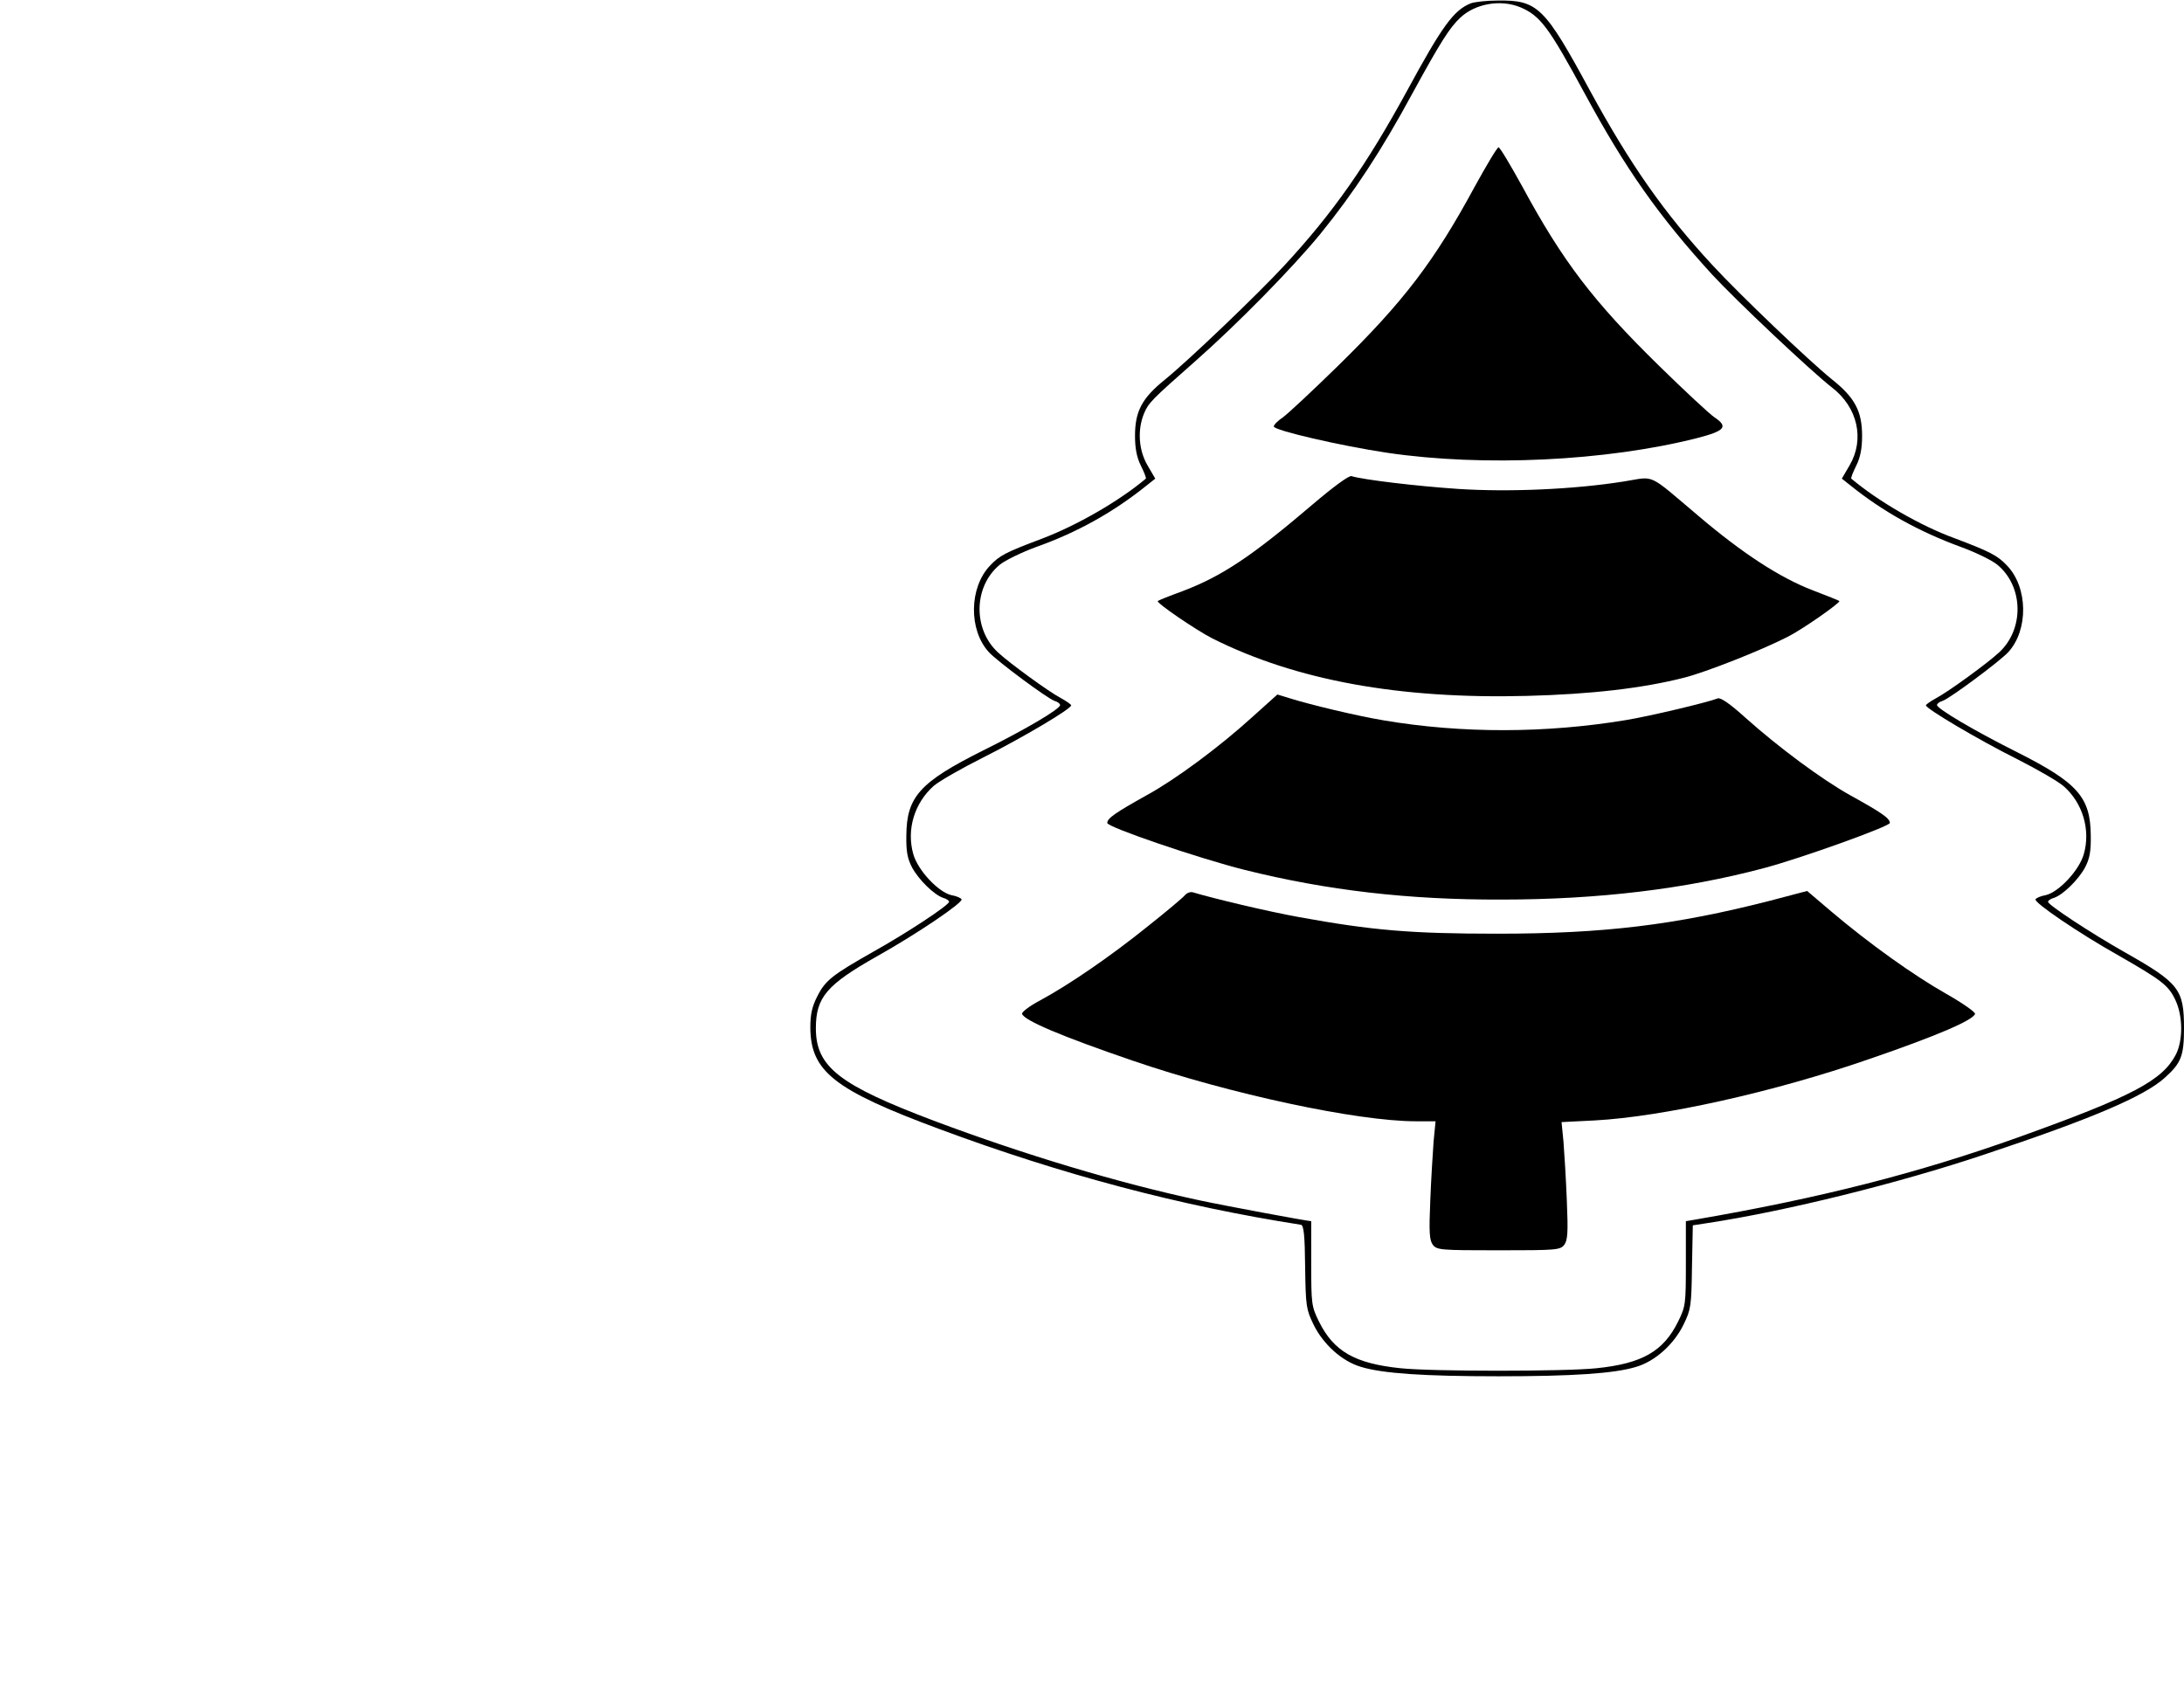
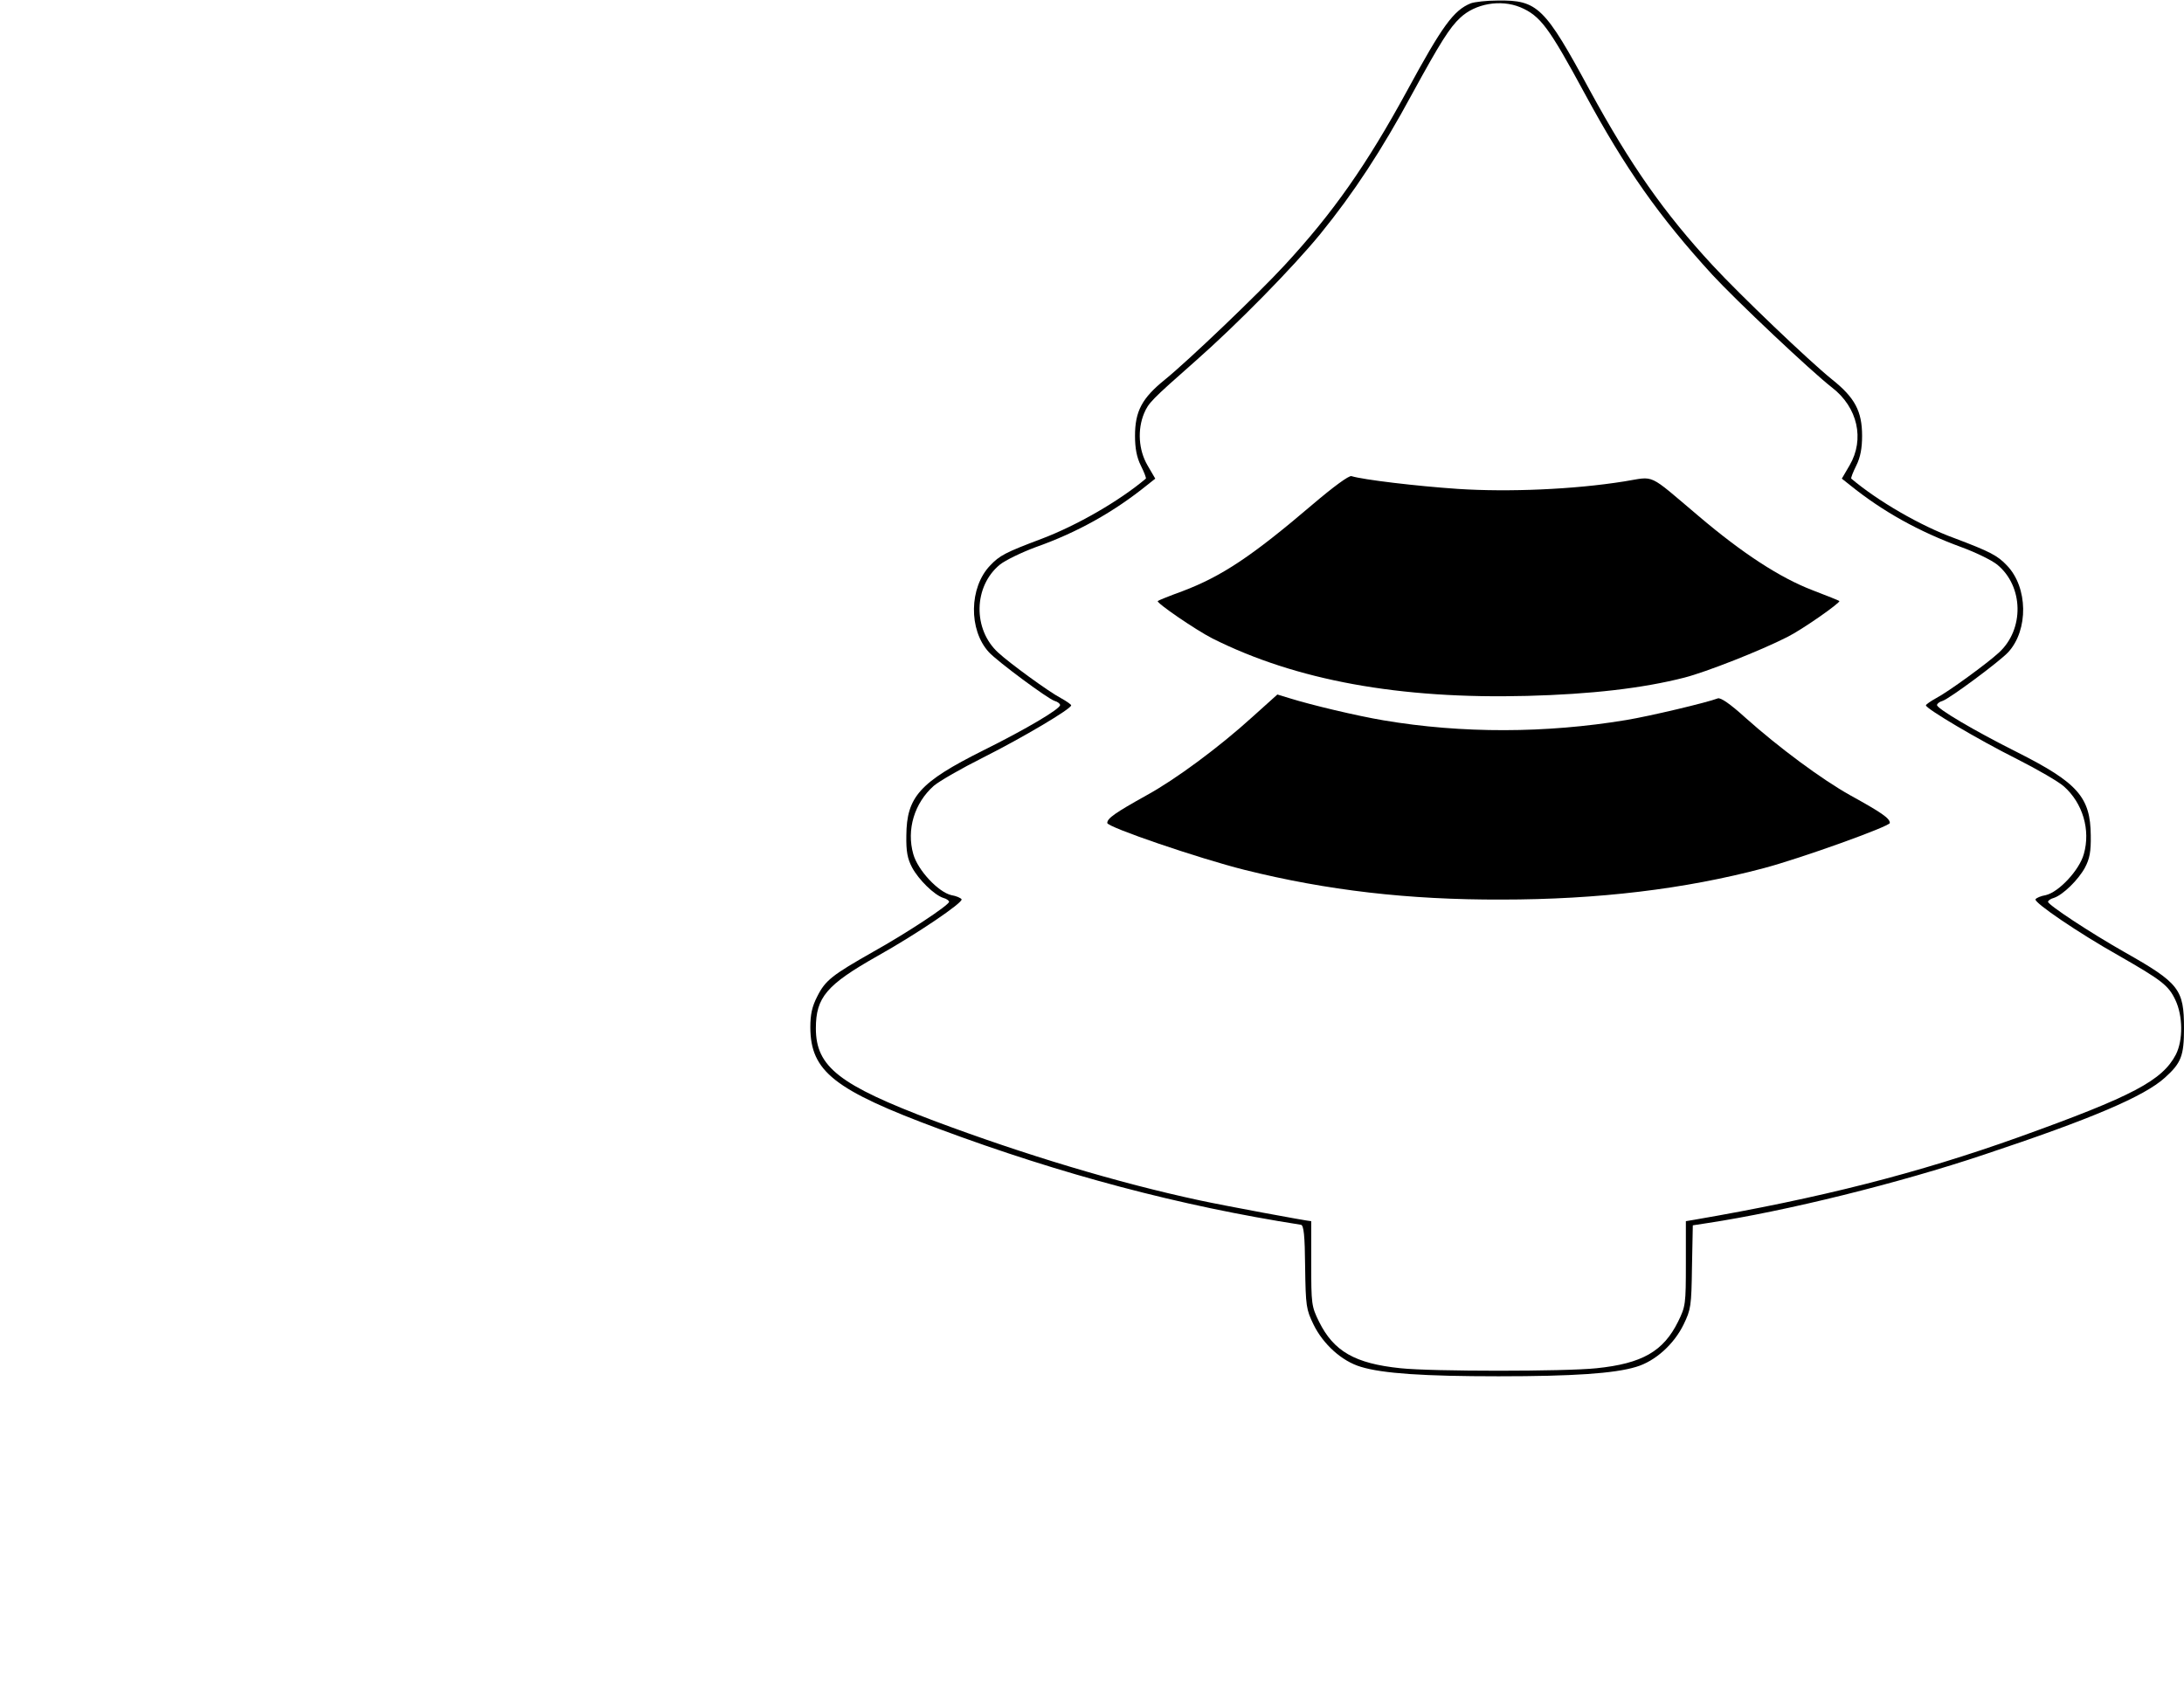
<svg xmlns="http://www.w3.org/2000/svg" version="1.0" width="8.749in" height="6.75in" viewBox="0 0 787 607" preserveAspectRatio="xMidYMid meet">
  <g transform="translate(0,607) scale(0.1,-0.1)" fill="#000000" stroke="none">
    <path d="M5300 6059 c-62 -25 -103 -82 -229 -314 -146 -268 -268 -442 -443 -631 -95 -103 -345 -342 -430 -411 -83 -67 -108 -114 -108 -203 0 -44 6 -77 21 -107 12 -24 20 -45 18 -47 -96 -81 -249 -169 -376 -217 -130 -49 -151 -60 -185 -96 -76 -79 -78 -232 -5 -312 30 -33 212 -168 237 -176 11 -3 20 -10 20 -15 0 -14 -119 -85 -278 -164 -228 -114 -275 -167 -276 -306 -1 -58 4 -84 21 -116 24 -44 79 -98 112 -109 12 -3 21 -10 21 -14 0 -12 -153 -113 -275 -181 -146 -83 -171 -102 -200 -160 -19 -37 -25 -65 -25 -112 1 -158 85 -225 465 -366 441 -164 867 -277 1303 -345 10 -2 14 -38 15 -152 2 -142 4 -153 30 -207 35 -72 103 -133 171 -153 78 -24 228 -34 496 -34 268 0 418 10 496 34 68 20 136 81 171 153 26 54 28 65 30 207 l3 150 52 8 c284 43 691 144 998 247 388 129 577 210 651 277 59 53 69 79 69 178 0 141 -17 163 -215 275 -125 71 -275 170 -275 181 0 4 9 11 21 14 33 11 88 65 112 109 17 32 22 58 21 116 -1 138 -47 190 -265 300 -154 77 -289 157 -289 170 0 5 9 12 20 15 25 8 207 143 237 176 73 80 71 233 -5 312 -34 36 -61 50 -188 98 -124 45 -277 134 -373 215 -2 2 6 23 18 47 15 30 21 63 21 107 0 89 -26 138 -109 204 -82 66 -332 305 -429 410 -175 189 -297 363 -443 631 -163 301 -188 326 -332 324 -40 0 -83 -5 -97 -10z m178 -14 c73 -31 103 -72 233 -312 145 -268 266 -441 460 -653 85 -92 355 -347 431 -406 92 -71 118 -186 63 -280 l-28 -48 29 -23 c119 -96 249 -168 402 -224 52 -19 109 -47 129 -63 95 -78 98 -233 6 -317 -41 -38 -182 -141 -226 -164 -20 -11 -37 -23 -37 -26 0 -12 189 -124 329 -194 73 -37 149 -81 168 -98 68 -60 97 -157 72 -244 -16 -58 -90 -137 -137 -148 -18 -3 -34 -10 -37 -15 -7 -11 154 -121 300 -203 155 -89 179 -107 204 -160 27 -57 28 -144 2 -196 -49 -94 -154 -150 -566 -298 -363 -130 -716 -220 -1170 -298 l-30 -5 0 -152 c0 -147 -1 -155 -28 -210 -53 -107 -129 -151 -294 -168 -114 -12 -592 -12 -706 0 -165 17 -241 61 -294 168 -27 55 -28 63 -28 210 0 83 0 152 0 152 -13 0 -319 57 -402 75 -294 63 -630 164 -958 287 -341 129 -425 194 -425 333 0 112 39 157 221 260 143 80 311 194 304 205 -3 5 -19 12 -37 15 -47 11 -121 90 -137 148 -25 88 4 184 74 246 20 17 100 63 178 102 141 71 317 175 317 188 0 3 -17 15 -37 26 -44 23 -185 126 -226 164 -92 84 -89 239 6 317 20 16 78 44 129 63 150 53 282 127 402 224 l29 23 -28 48 c-32 55 -37 128 -12 188 16 37 25 47 185 188 151 133 351 337 450 458 121 149 220 300 332 507 99 181 134 237 172 272 54 51 145 67 216 38z" />
-     <path d="M5314 5398 c-145 -268 -255 -413 -493 -646 -91 -89 -181 -173 -198 -185 -18 -12 -33 -27 -33 -33 0 -14 242 -70 410 -95 346 -51 787 -30 1115 53 101 26 114 41 63 75 -18 12 -108 96 -199 185 -238 233 -348 378 -493 646 -43 78 -81 142 -86 142 -5 0 -43 -64 -86 -142z" />
    <path d="M4730 4253 c-218 -186 -327 -259 -470 -313 -47 -17 -86 -33 -88 -35 -7 -6 138 -105 197 -135 301 -151 674 -219 1134 -207 228 6 415 27 567 66 78 20 274 97 370 146 53 26 194 125 188 130 -2 2 -45 19 -97 39 -117 45 -251 132 -410 267 -187 158 -155 143 -268 125 -181 -29 -417 -39 -600 -27 -148 10 -341 33 -383 46 -9 3 -66 -39 -140 -102z" />
    <path d="M4514 3488 c-121 -110 -278 -226 -382 -283 -113 -63 -142 -83 -142 -100 0 -15 331 -128 495 -169 297 -74 590 -108 925 -107 349 0 663 38 945 113 136 36 455 151 455 163 0 17 -29 37 -143 100 -102 57 -256 171 -377 279 -55 50 -90 74 -100 70 -39 -15 -245 -64 -330 -78 -289 -48 -592 -49 -875 -1 -95 16 -259 55 -336 79 l-46 14 -89 -80z" />
-     <path d="M4270 2845 c-7 -9 -68 -60 -136 -114 -133 -107 -280 -208 -387 -266 -38 -20 -66 -42 -64 -48 8 -24 143 -81 397 -168 353 -121 811 -219 1022 -219 l71 0 -7 -72 c-3 -40 -9 -136 -12 -213 -5 -116 -3 -143 9 -160 15 -19 27 -20 237 -20 210 0 222 1 237 20 12 17 14 44 9 160 -3 77 -9 172 -12 211 l-7 71 119 6 c244 13 646 102 989 221 242 83 375 140 382 163 2 6 -45 39 -105 73 -118 67 -276 180 -413 296 l-87 74 -133 -35 c-343 -88 -600 -119 -984 -119 -311 0 -451 12 -715 60 -111 20 -308 67 -381 89 -9 3 -22 -2 -29 -10z" />
  </g>
</svg>